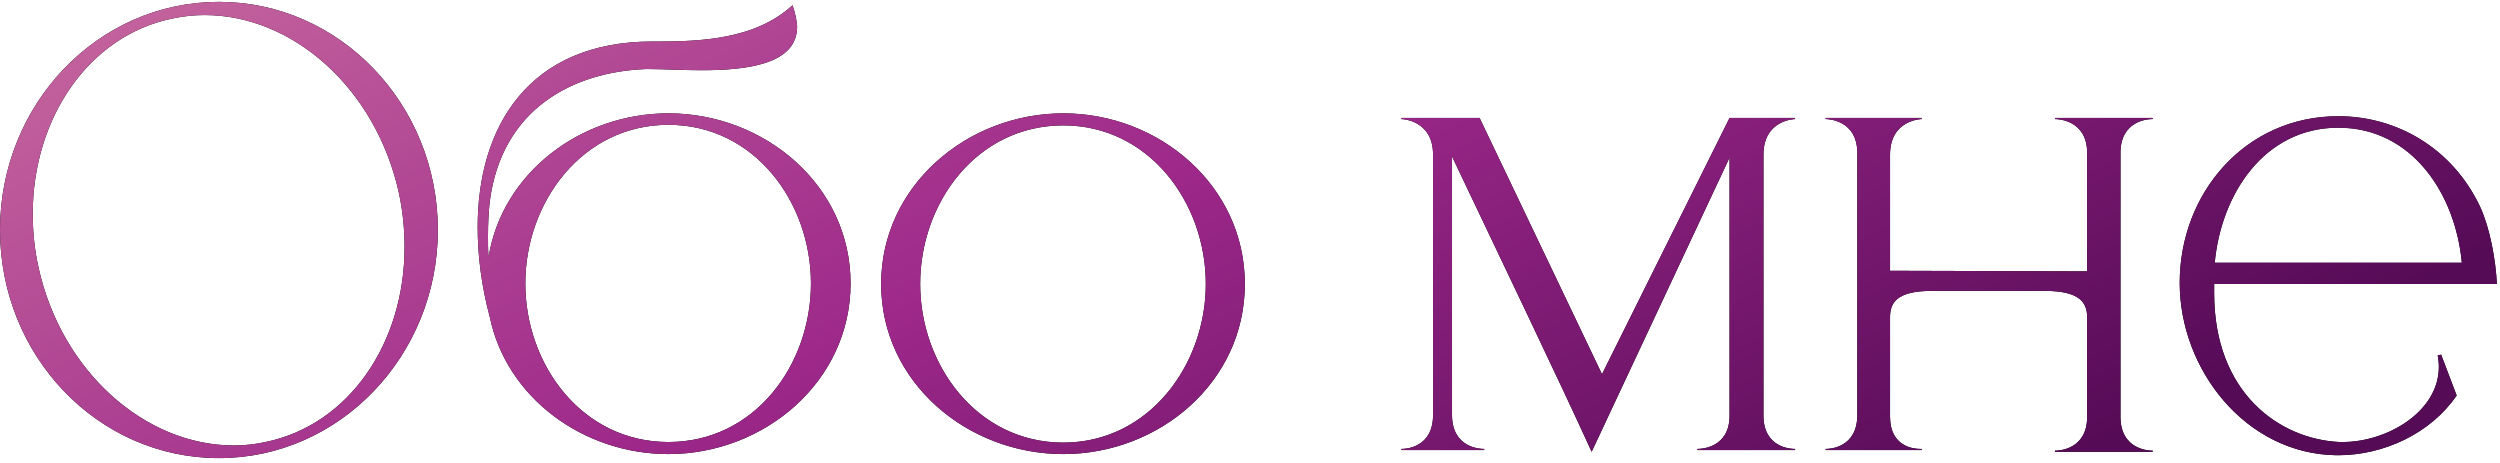
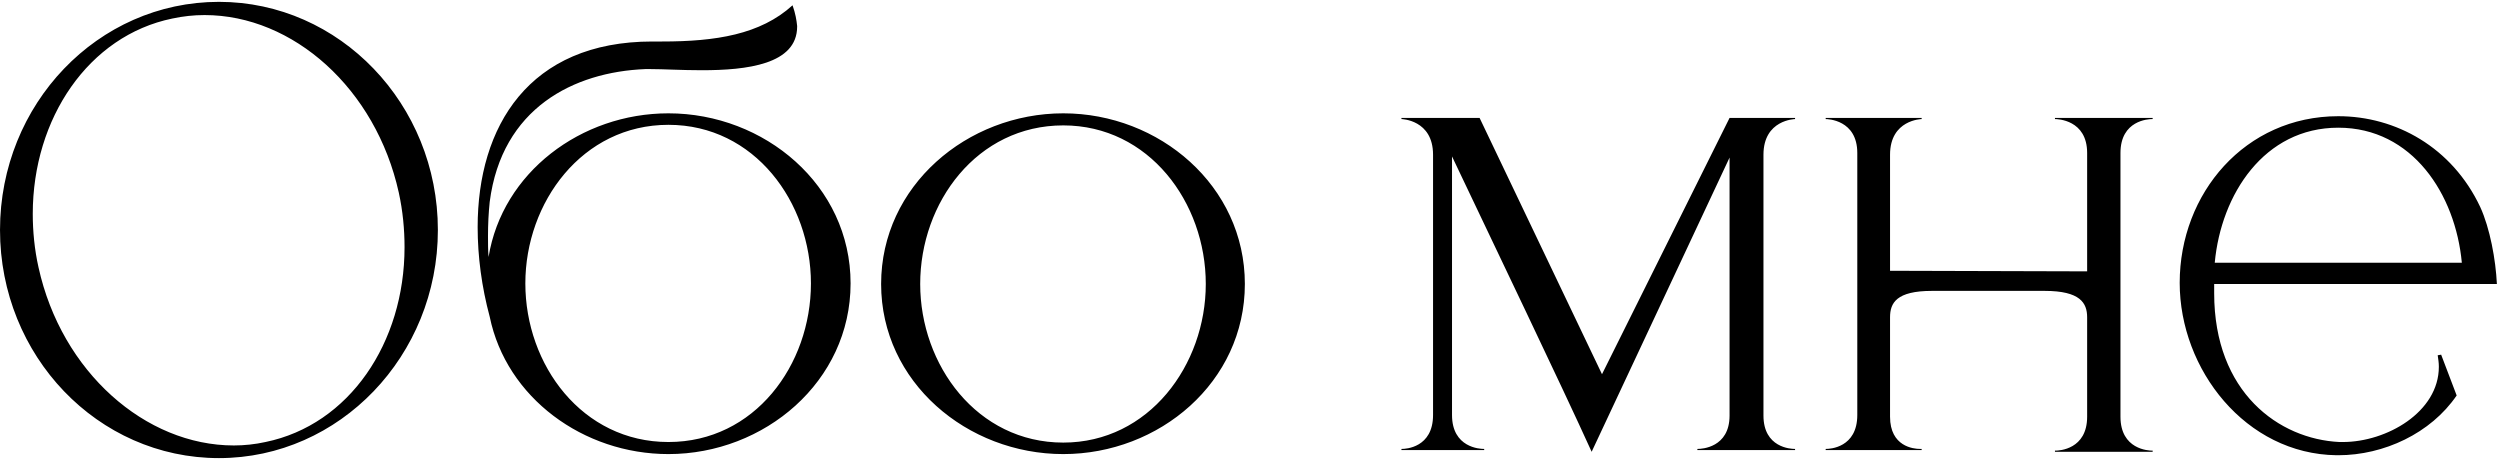
<svg xmlns="http://www.w3.org/2000/svg" width="335" height="62" viewBox="0 0 335 62" fill="none">
  <path d="M29.338 0.248C45.508 0.248 58.675 13.954 58.675 30.817C58.675 47.68 45.508 61.386 29.338 61.386C13.091 61.386 0.001 47.68 0.001 30.817C0.001 13.954 13.091 0.248 29.338 0.248ZM23.101 2.481C11.859 4.791 4.39 15.879 4.39 28.661C4.39 30.971 4.621 33.435 5.16 35.822C8.24 49.836 19.482 59.692 31.34 59.692C32.726 59.692 34.189 59.538 35.575 59.23C46.817 56.92 54.209 45.909 54.209 33.127C54.209 30.74 53.978 28.276 53.439 25.812C50.359 11.875 39.271 2.019 27.413 2.019C25.95 2.019 24.564 2.173 23.101 2.481ZM89.569 59.23C101.119 59.23 108.665 48.912 108.665 37.978C108.665 27.121 101.119 16.726 89.569 16.726C78.019 16.726 70.396 27.121 70.396 37.978C70.396 48.912 78.019 59.23 89.569 59.23ZM89.569 60.847C78.173 60.847 67.855 53.301 65.622 42.444C64.544 38.44 64.005 34.359 64.005 30.432C64.005 16.957 70.858 5.561 87.413 5.561H88.722C95.883 5.561 101.889 4.637 106.201 0.71C106.586 1.788 106.74 2.712 106.817 3.482V3.559C106.817 8.641 100.041 9.411 94.035 9.411C91.34 9.411 88.876 9.257 87.105 9.257H86.489C76.864 9.642 67.239 14.493 65.622 27.044C65.468 28.507 65.391 30.047 65.391 31.664C65.391 32.588 65.391 33.512 65.468 34.436C67.316 23.117 77.865 15.186 89.569 15.186C102.428 15.186 113.978 24.811 113.978 37.978C113.978 51.145 102.428 60.847 89.569 60.847ZM142.479 59.307C153.952 59.307 161.575 48.912 161.575 38.055C161.575 27.121 153.952 16.803 142.479 16.803C130.929 16.803 123.306 27.121 123.306 38.055C123.306 48.912 130.929 59.307 142.479 59.307ZM142.479 60.847C129.62 60.847 118.07 51.222 118.07 38.055C118.07 24.888 129.62 15.186 142.479 15.186C155.338 15.186 166.811 24.888 166.811 38.055C166.811 51.222 155.338 60.847 142.479 60.847ZM213.281 60.539C209.123 51.376 200.268 32.973 194.57 20.961V55.611C194.57 60 198.343 60.154 198.805 60.154H198.882V60.308H187.794V60.154H187.871C188.333 60.154 192.029 60 192.029 55.611V20.73C192.029 16.033 187.794 15.956 187.794 15.956V15.802H198.266L214.667 50.144L231.761 15.802H240.539V15.956C240.539 15.956 236.304 16.033 236.304 20.73V55.688C236.304 60 240 60.154 240.462 60.154H240.539V60.308H227.449V60.154H227.526C227.988 60.154 231.761 60 231.761 55.688V21.115L213.281 60.539ZM288.455 60.539H275.365V60.385H275.442C275.904 60.385 279.677 60.231 279.677 55.842V42.521C279.677 40.596 278.753 38.979 273.979 38.979H258.887C254.113 38.979 253.266 40.596 253.266 42.521V55.842C253.266 59.846 256.423 60.154 257.27 60.154H257.501V60.308H244.642V60.154H244.719C245.181 60.154 248.877 60 248.877 55.611V20.499C248.877 16.033 244.873 15.956 244.642 15.956V15.802H257.501V15.956C257.501 15.956 253.266 16.033 253.266 20.73V36.284L279.677 36.361V20.499C279.677 16.033 275.673 15.956 275.365 15.956V15.802H288.455V15.956H288.378C287.916 15.956 284.143 16.11 284.143 20.499V55.842C284.143 60.231 287.916 60.385 288.378 60.385H288.455V60.539ZM313.331 61.001H313.1C300.934 60.847 292.079 49.528 292.079 37.901C292.079 25.889 300.857 15.571 313.331 15.571C321.031 15.571 328.577 19.729 332.35 27.737C333.659 30.586 334.429 34.821 334.583 38.055H296.699V39.287C296.699 52.608 305.4 58.845 313.485 59.23H313.947C319.799 59.23 326.806 55.226 326.806 49.143C326.806 48.604 326.729 48.142 326.652 47.603L327.114 47.526L329.193 52.993C325.728 58.075 319.414 61.001 313.331 61.001ZM329.886 35.206C329.039 26.043 323.264 17.111 313.331 17.111C303.398 17.111 297.623 26.043 296.776 35.206H329.886Z" fill="black" />
-   <path d="M29.338 0.248C45.508 0.248 58.675 13.954 58.675 30.817C58.675 47.68 45.508 61.386 29.338 61.386C13.091 61.386 0.001 47.68 0.001 30.817C0.001 13.954 13.091 0.248 29.338 0.248ZM23.101 2.481C11.859 4.791 4.39 15.879 4.39 28.661C4.39 30.971 4.621 33.435 5.16 35.822C8.24 49.836 19.482 59.692 31.34 59.692C32.726 59.692 34.189 59.538 35.575 59.23C46.817 56.92 54.209 45.909 54.209 33.127C54.209 30.74 53.978 28.276 53.439 25.812C50.359 11.875 39.271 2.019 27.413 2.019C25.95 2.019 24.564 2.173 23.101 2.481ZM89.569 59.23C101.119 59.23 108.665 48.912 108.665 37.978C108.665 27.121 101.119 16.726 89.569 16.726C78.019 16.726 70.396 27.121 70.396 37.978C70.396 48.912 78.019 59.23 89.569 59.23ZM89.569 60.847C78.173 60.847 67.855 53.301 65.622 42.444C64.544 38.44 64.005 34.359 64.005 30.432C64.005 16.957 70.858 5.561 87.413 5.561H88.722C95.883 5.561 101.889 4.637 106.201 0.71C106.586 1.788 106.74 2.712 106.817 3.482V3.559C106.817 8.641 100.041 9.411 94.035 9.411C91.34 9.411 88.876 9.257 87.105 9.257H86.489C76.864 9.642 67.239 14.493 65.622 27.044C65.468 28.507 65.391 30.047 65.391 31.664C65.391 32.588 65.391 33.512 65.468 34.436C67.316 23.117 77.865 15.186 89.569 15.186C102.428 15.186 113.978 24.811 113.978 37.978C113.978 51.145 102.428 60.847 89.569 60.847ZM142.479 59.307C153.952 59.307 161.575 48.912 161.575 38.055C161.575 27.121 153.952 16.803 142.479 16.803C130.929 16.803 123.306 27.121 123.306 38.055C123.306 48.912 130.929 59.307 142.479 59.307ZM142.479 60.847C129.62 60.847 118.07 51.222 118.07 38.055C118.07 24.888 129.62 15.186 142.479 15.186C155.338 15.186 166.811 24.888 166.811 38.055C166.811 51.222 155.338 60.847 142.479 60.847ZM213.281 60.539C209.123 51.376 200.268 32.973 194.57 20.961V55.611C194.57 60 198.343 60.154 198.805 60.154H198.882V60.308H187.794V60.154H187.871C188.333 60.154 192.029 60 192.029 55.611V20.73C192.029 16.033 187.794 15.956 187.794 15.956V15.802H198.266L214.667 50.144L231.761 15.802H240.539V15.956C240.539 15.956 236.304 16.033 236.304 20.73V55.688C236.304 60 240 60.154 240.462 60.154H240.539V60.308H227.449V60.154H227.526C227.988 60.154 231.761 60 231.761 55.688V21.115L213.281 60.539ZM288.455 60.539H275.365V60.385H275.442C275.904 60.385 279.677 60.231 279.677 55.842V42.521C279.677 40.596 278.753 38.979 273.979 38.979H258.887C254.113 38.979 253.266 40.596 253.266 42.521V55.842C253.266 59.846 256.423 60.154 257.27 60.154H257.501V60.308H244.642V60.154H244.719C245.181 60.154 248.877 60 248.877 55.611V20.499C248.877 16.033 244.873 15.956 244.642 15.956V15.802H257.501V15.956C257.501 15.956 253.266 16.033 253.266 20.73V36.284L279.677 36.361V20.499C279.677 16.033 275.673 15.956 275.365 15.956V15.802H288.455V15.956H288.378C287.916 15.956 284.143 16.11 284.143 20.499V55.842C284.143 60.231 287.916 60.385 288.378 60.385H288.455V60.539ZM313.331 61.001H313.1C300.934 60.847 292.079 49.528 292.079 37.901C292.079 25.889 300.857 15.571 313.331 15.571C321.031 15.571 328.577 19.729 332.35 27.737C333.659 30.586 334.429 34.821 334.583 38.055H296.699V39.287C296.699 52.608 305.4 58.845 313.485 59.23H313.947C319.799 59.23 326.806 55.226 326.806 49.143C326.806 48.604 326.729 48.142 326.652 47.603L327.114 47.526L329.193 52.993C325.728 58.075 319.414 61.001 313.331 61.001ZM329.886 35.206C329.039 26.043 323.264 17.111 313.331 17.111C303.398 17.111 297.623 26.043 296.776 35.206H329.886Z" fill="url(#paint0_linear_1_249)" />
  <defs>
    <linearGradient id="paint0_linear_1_249" x1="219.326" y1="90" x2="141.521" y2="-65.423" gradientUnits="userSpaceOnUse">
      <stop stop-color="#560B57" />
      <stop offset="0.5" stop-color="#9D288A" />
      <stop offset="1" stop-color="#C5659E" />
    </linearGradient>
  </defs>
</svg>